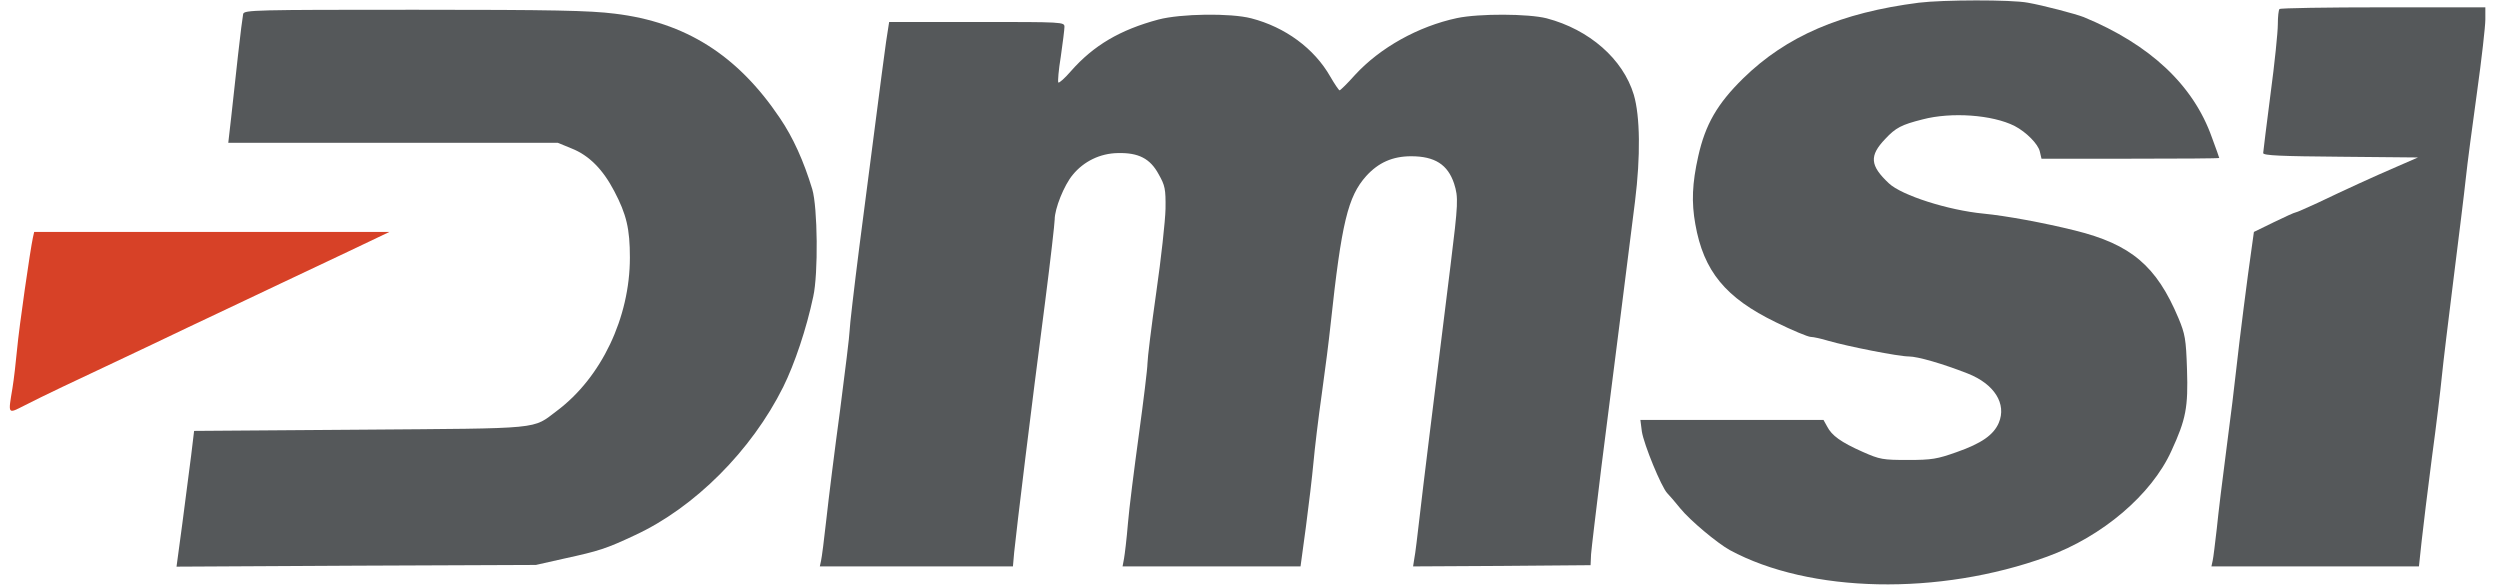
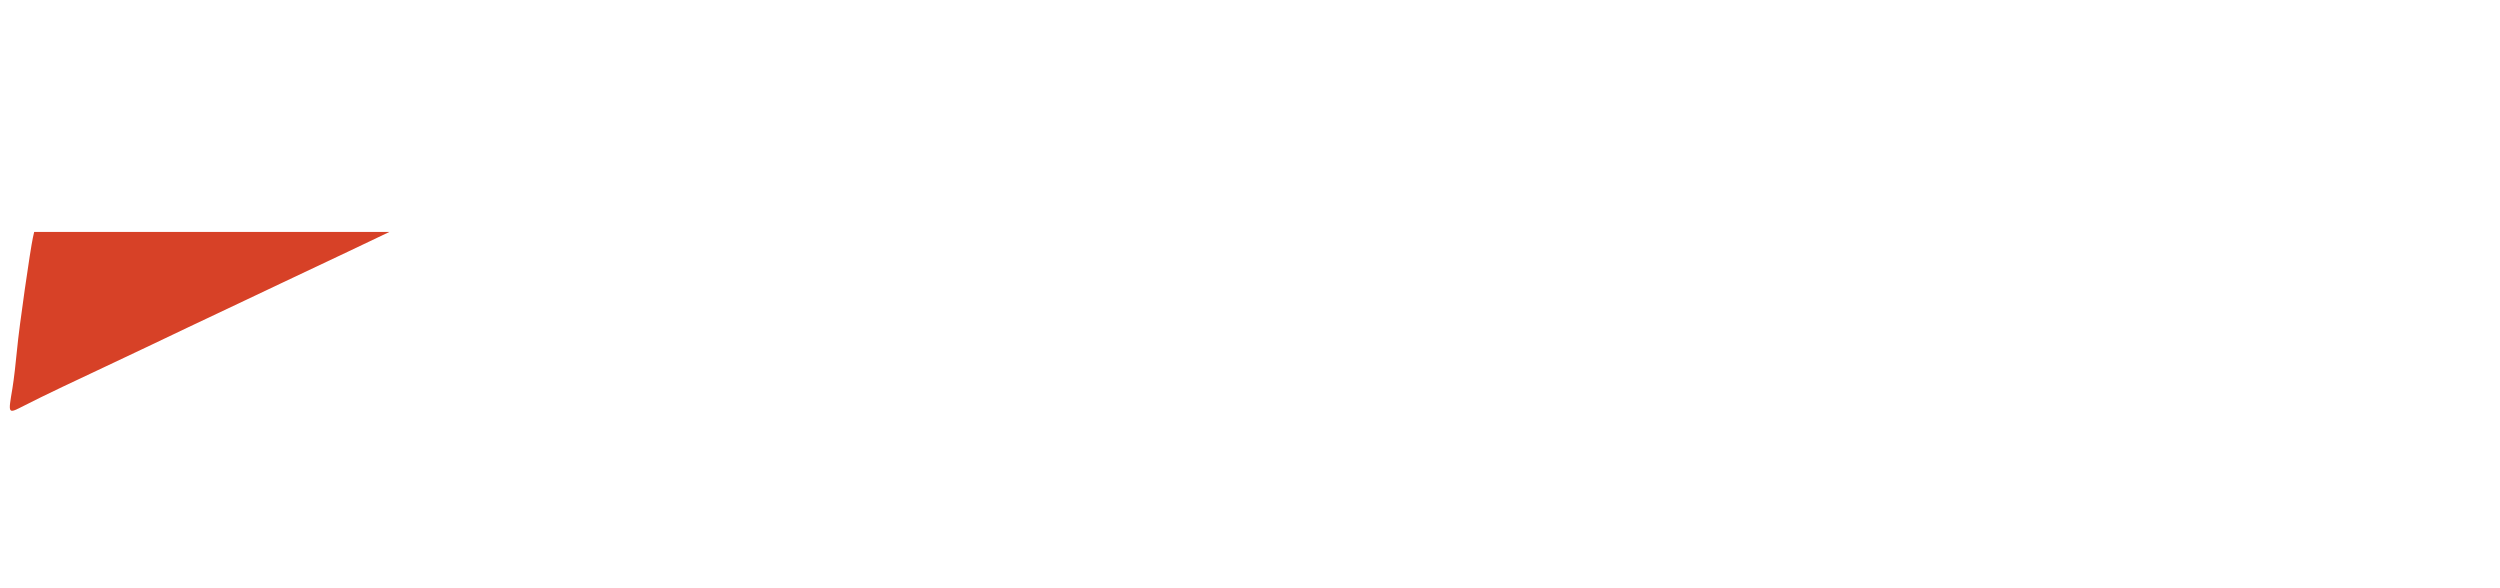
<svg xmlns="http://www.w3.org/2000/svg" version="1.0" width="1024pt" height="241pt" viewBox="0 0 1024 241" preserveAspectRatio="xMidYMid meet">
  <g transform="translate(0,241) scale(0.1,-0.1)" fill="#55585a" stroke="none">
-     <path d="M7860 2399 c-320 -41 -543 -137 -720 -310 -106 -104 -155 -189 -184 -319 -25 -111 -28 -189 -12 -278 34 -193 124 -302 330 -402 67 -33 132 -60 143 -60 10 0 43 -7 72 -16 80 -23 287 -64 329 -64 37 0 140 -30 242 -70 109 -43 160 -124 127 -202 -21 -49 -70 -84 -173 -120 -79 -28 -101 -32 -199 -32 -103 0 -115 2 -185 33 -90 40 -127 67 -146 104 l-15 27 -375 0 -375 0 6 -47 c8 -53 80 -228 104 -253 9 -9 33 -37 54 -63 40 -49 150 -141 202 -170 327 -177 857 -188 1300 -27 226 82 428 254 509 433 60 130 69 179 64 334 -4 125 -8 145 -35 210 -90 214 -194 302 -424 359 -129 32 -282 60 -374 69 -146 14 -336 75 -388 124 -78 73 -81 113 -15 182 43 46 66 58 153 80 118 31 286 19 377 -27 48 -25 96 -74 103 -104 l7 -30 364 0 c200 0 364 1 364 3 0 1 -13 39 -30 84 -76 215 -254 381 -525 493 -33 13 -166 48 -229 59 -68 13 -349 12 -446 0z" />
-     <path d="M9337 2373 c-4 -3 -7 -32 -7 -63 0 -31 -13 -160 -30 -286 -16 -126 -30 -235 -30 -241 0 -10 73 -13 317 -15 l317 -3 -85 -37 c-100 -43 -213 -95 -326 -149 -46 -21 -86 -39 -90 -39 -4 0 -44 -18 -89 -40 l-82 -40 -10 -72 c-16 -110 -49 -369 -62 -488 -6 -58 -24 -204 -40 -325 -16 -121 -34 -269 -40 -330 -7 -60 -14 -120 -17 -132 l-5 -23 425 0 425 0 11 103 c6 56 25 210 42 342 18 132 36 283 41 335 5 52 27 232 48 400 21 168 44 352 50 410 6 58 27 216 46 353 19 136 34 270 34 297 l0 50 -418 0 c-230 0 -422 -3 -425 -7z" />
-     <path d="M996 2353 c-2 -10 -12 -85 -21 -168 -9 -82 -22 -197 -28 -255 l-12 -105 675 0 675 0 56 -23 c71 -28 128 -85 175 -175 50 -95 64 -154 64 -272 0 -246 -117 -491 -298 -627 -104 -78 -49 -72 -807 -78 l-680 -5 -12 -100 c-7 -55 -23 -180 -36 -278 l-24 -178 736 4 736 3 120 27 c137 30 167 39 286 95 244 113 477 346 607 607 47 95 95 238 123 370 21 94 18 366 -4 440 -35 115 -78 211 -133 292 -173 257 -386 392 -676 427 -103 13 -254 16 -821 16 -654 0 -696 -1 -701 -17z" />
-     <path d="M4745 2330 c-157 -42 -266 -106 -359 -212 -25 -29 -48 -49 -51 -46 -3 3 1 51 10 106 8 56 15 111 15 122 0 20 -6 20 -359 20 l-359 0 -5 -32 c-6 -31 -23 -160 -117 -888 -22 -173 -40 -328 -40 -345 0 -16 -18 -163 -39 -325 -22 -162 -47 -362 -56 -445 -9 -82 -19 -160 -22 -172 l-5 -23 395 0 396 0 5 57 c11 106 68 576 127 1028 22 171 39 322 39 336 0 44 38 140 74 183 45 55 112 88 185 89 84 2 132 -22 167 -87 26 -46 29 -60 28 -141 -1 -49 -18 -204 -38 -343 -20 -140 -36 -271 -36 -291 0 -20 -16 -151 -35 -290 -19 -139 -40 -303 -45 -365 -5 -62 -13 -127 -16 -144 l-6 -32 364 0 365 0 22 162 c12 90 26 209 31 264 5 56 20 182 34 280 14 99 30 226 36 284 45 419 71 525 146 609 50 55 108 81 184 81 97 0 150 -34 176 -112 18 -57 17 -79 -15 -338 -76 -612 -112 -902 -126 -1025 -9 -77 -18 -155 -22 -173 l-5 -32 363 2 364 3 2 45 c2 25 21 184 42 355 22 171 58 454 80 630 22 176 48 383 58 460 23 185 21 349 -5 437 -44 146 -182 267 -357 313 -75 19 -276 20 -367 1 -159 -34 -315 -121 -418 -233 -31 -35 -60 -63 -63 -63 -3 0 -20 25 -38 56 -66 116 -185 203 -324 239 -85 22 -289 19 -380 -5z" />
    <path fill="#d74127" d="M135 1438 c-11 -50 -57 -369 -65 -458 -5 -52 -13 -124 -19 -160 -18 -108 -20 -106 47 -72 31 16 102 51 157 77 55 26 136 64 180 85 130 61 249 118 337 160 200 95 280 132 378 179 58 27 182 86 275 130 l170 81 -727 0 -728 0 -5 -22z" />
  </g>

d74127

</svg>